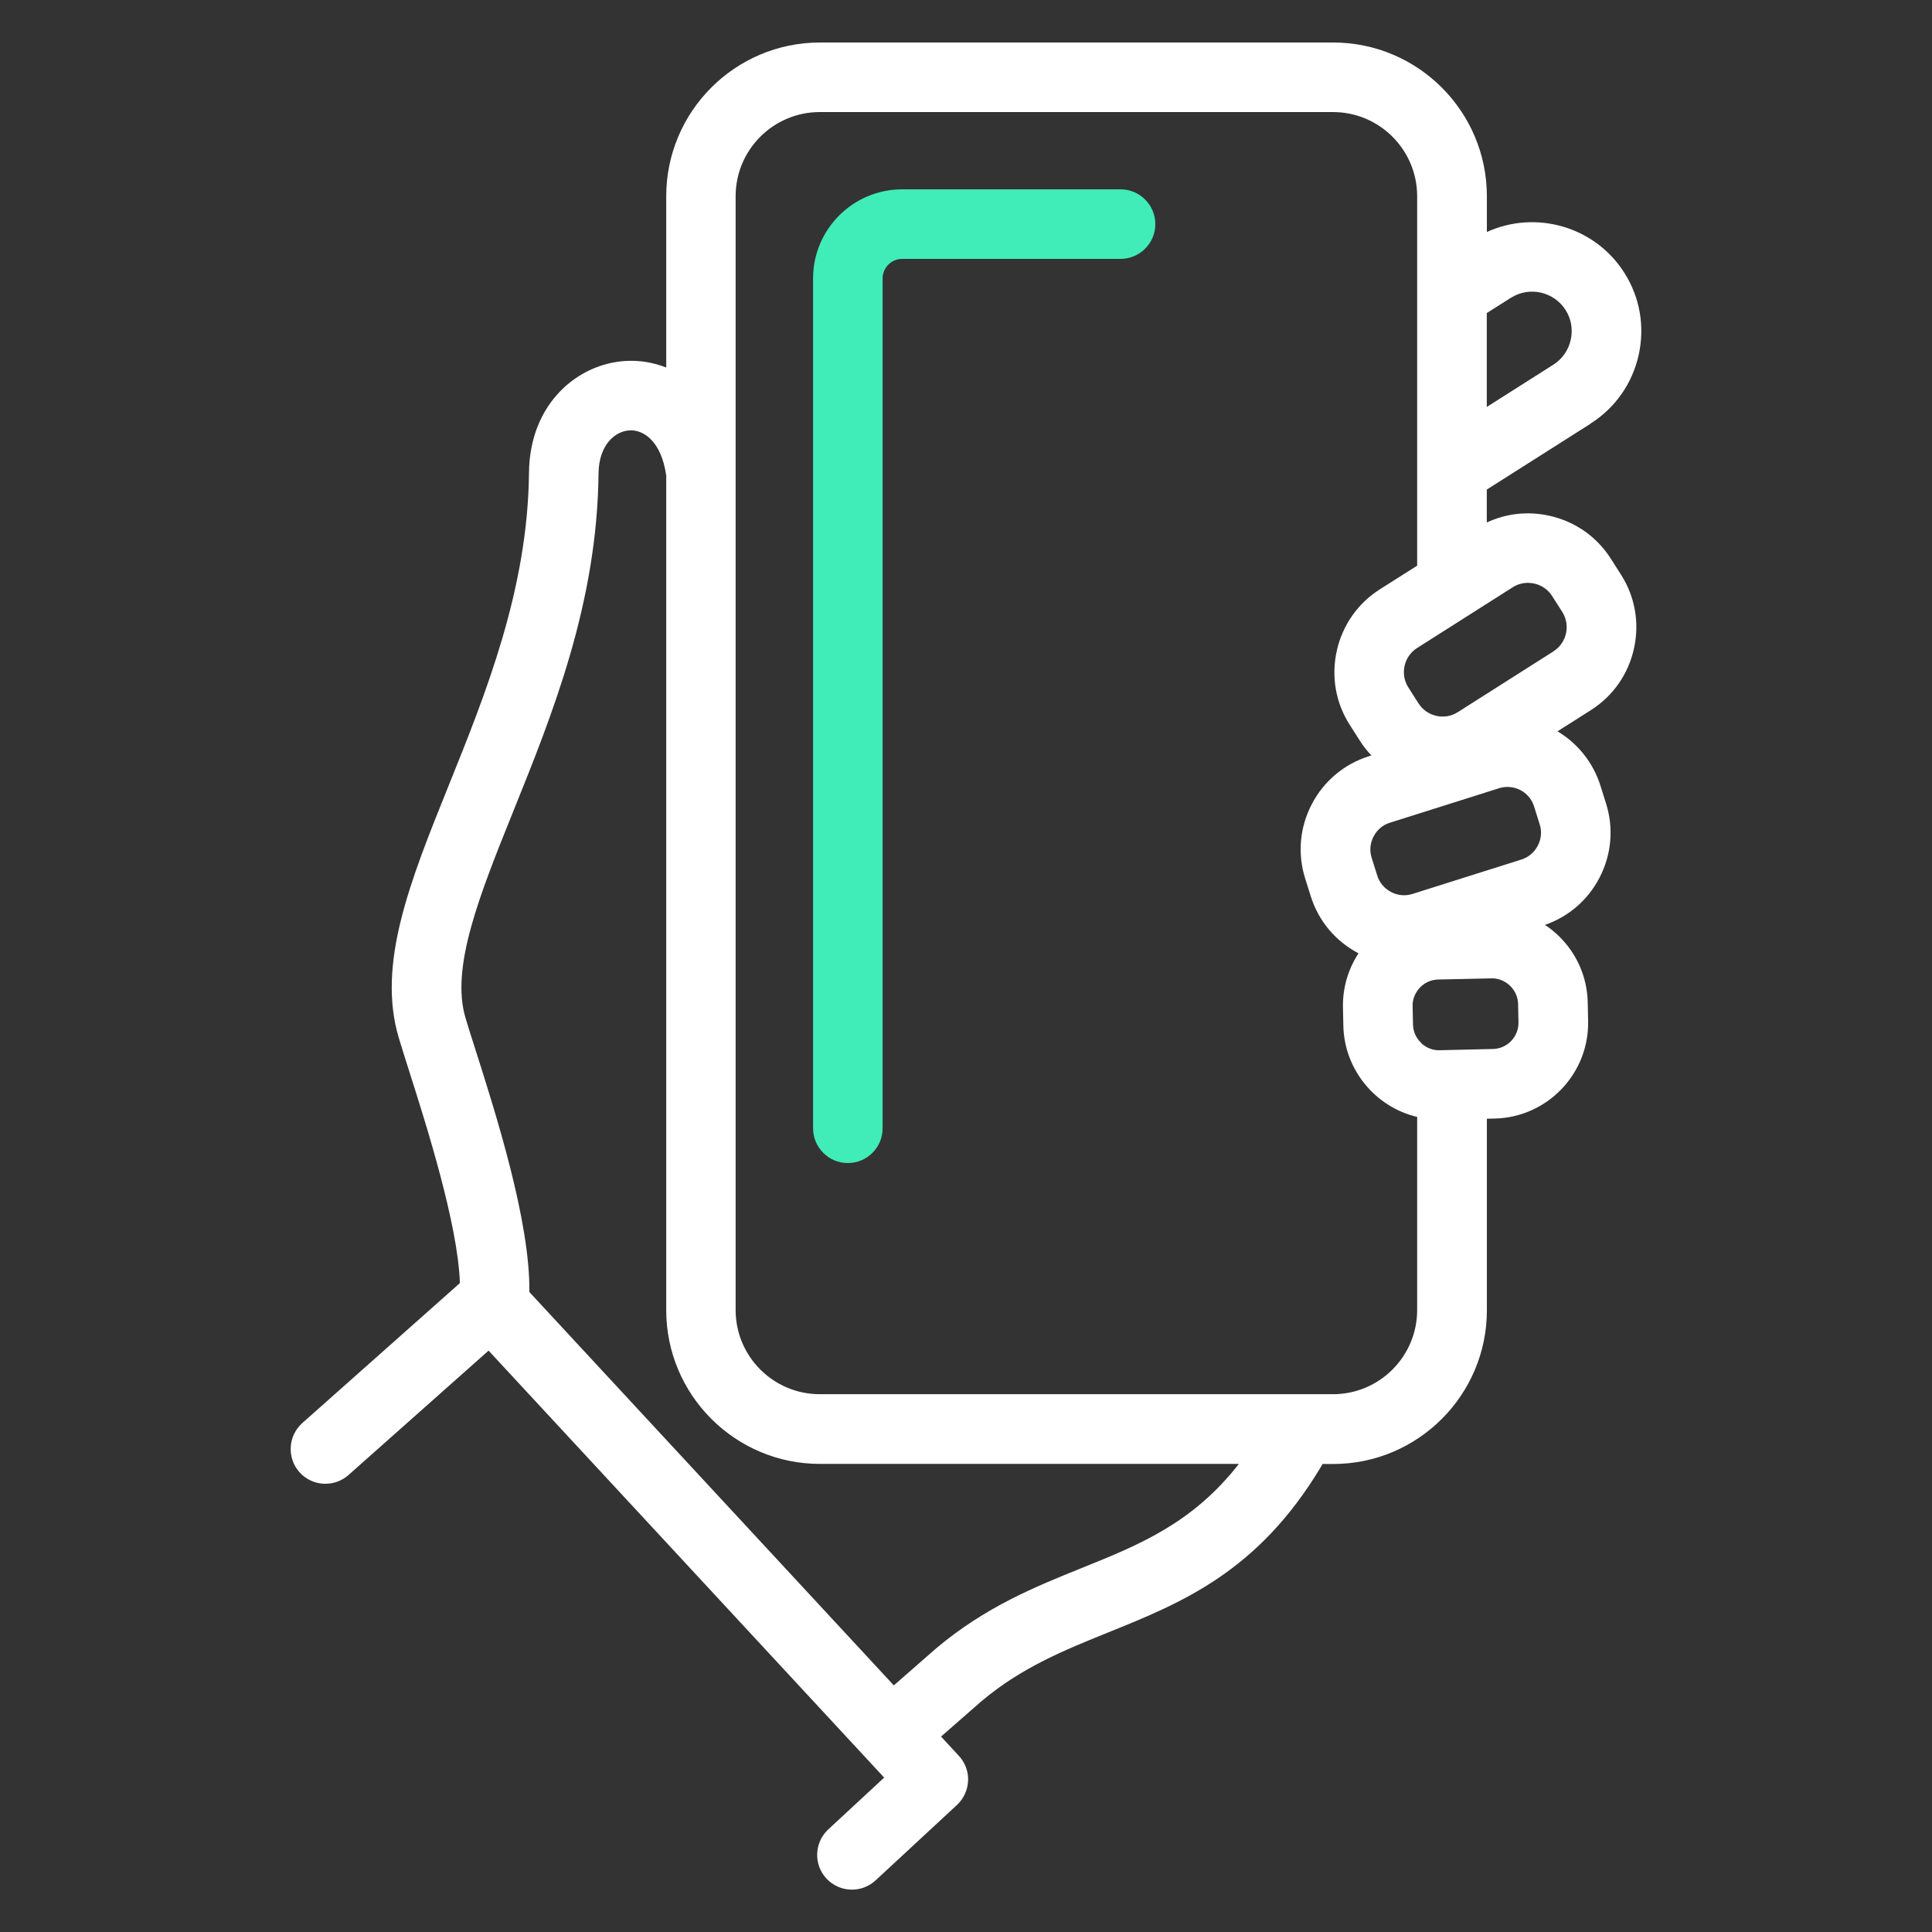
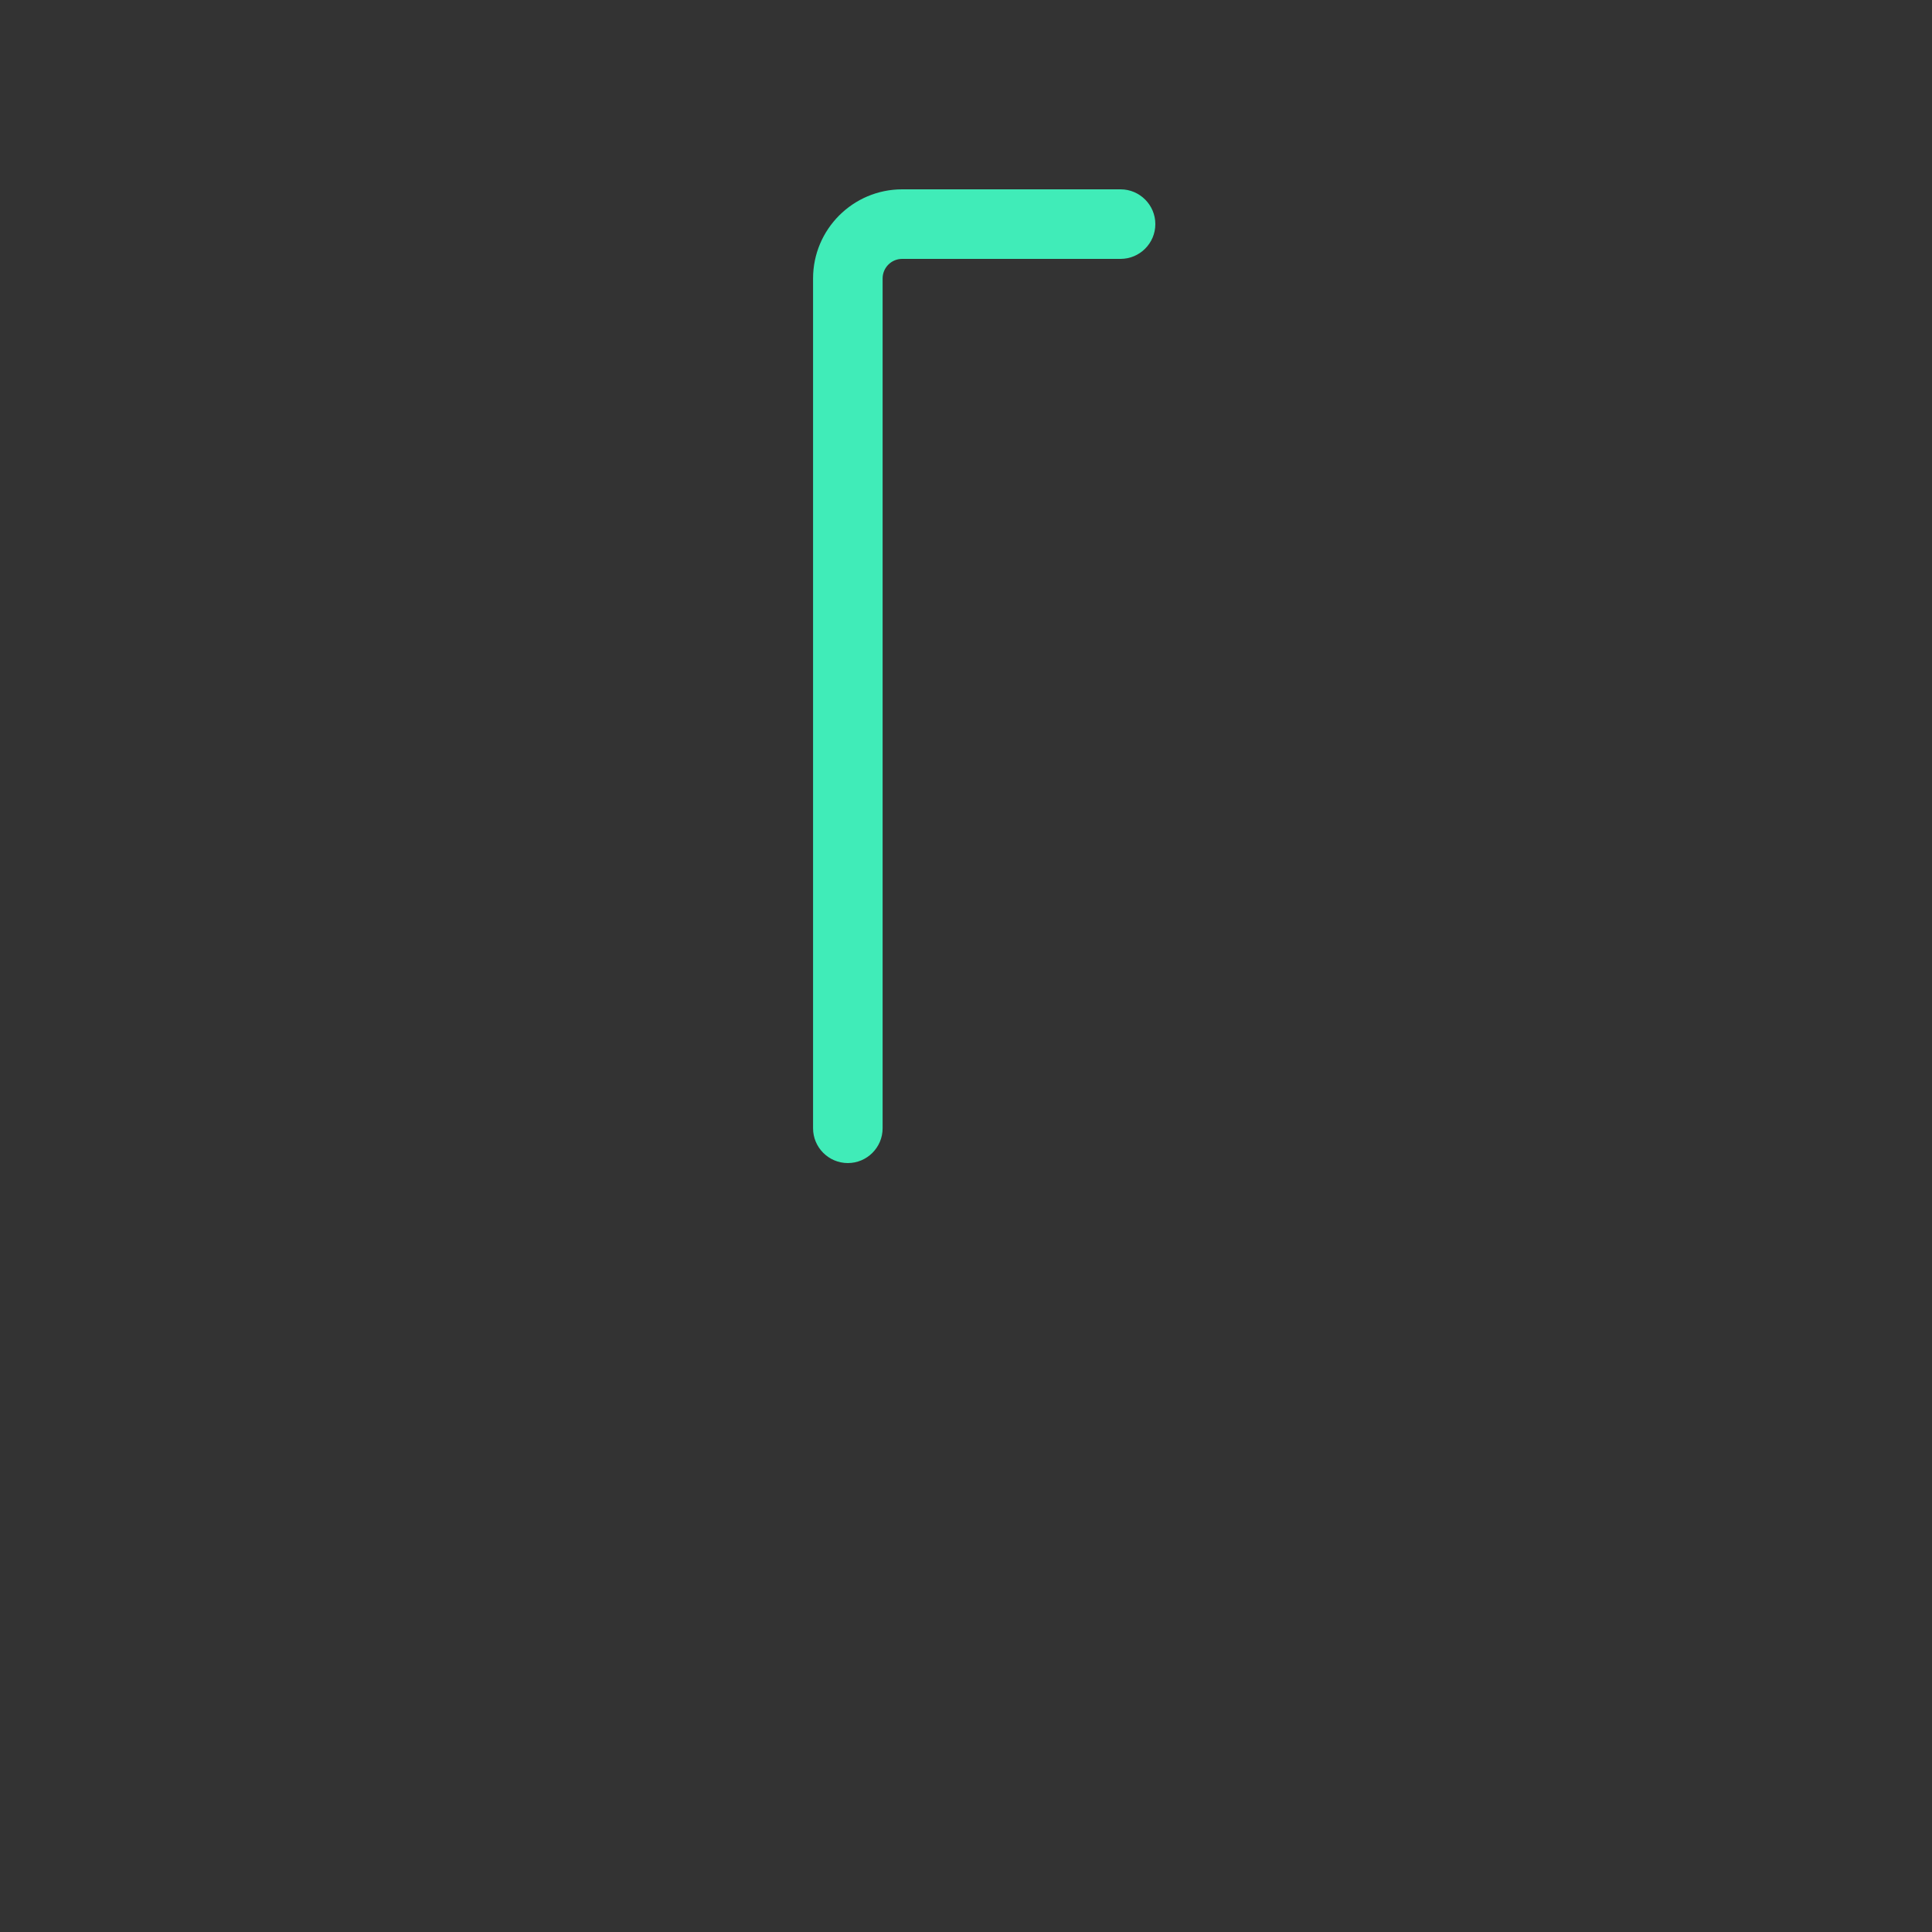
<svg xmlns="http://www.w3.org/2000/svg" id="Ebene_2" viewBox="0 0 250 250">
  <rect x="0" y="0" width="250" height="250" fill="#333333" stroke="none" />
  <defs>
    <style>.cls-1{fill:#40ecb8;}.cls-1,.cls-2{stroke-width:0px;}.cls-2{fill:#fff;}</style>
  </defs>
  <path class="cls-1" d="m145,24.5h-28.26c-6.36,0-11.53,5.17-11.53,11.53v109.97c0,2.48,2.02,4.5,4.5,4.5s4.5-2.02,4.5-4.5V36.03c0-1.39,1.13-2.53,2.53-2.53h28.26c2.48,0,4.5-2.02,4.5-4.5s-2.02-4.5-4.5-4.5Z" />
-   <path class="cls-2" d="m205.83,54.8c3.18-2.02,5.38-5.16,6.21-8.85.82-3.69.17-7.47-1.85-10.65-3.82-6.02-11.48-8.16-17.79-5.28v-4.63c0-10.97-8.92-19.89-19.89-19.89h-66.41c-10.97,0-19.89,8.92-19.89,19.89v22.17c-1.67-.66-3.46-.96-5.26-.85-6.14.35-12.41,5.44-12.5,14.47-.15,15.07-5.59,28.55-10.39,40.46-5,12.4-9.32,23.11-6.45,32.68.33,1.11.78,2.51,1.29,4.13,2.24,7.04,6.36,19.96,6.61,27.58l-20.39,18.11c-1.85,1.65-2.02,4.5-.38,6.35,1.65,1.86,4.49,2.02,6.35.38l18.13-16.1,51.19,55.25-7.23,6.7c-1.82,1.69-1.93,4.54-.24,6.36.85.92,2.05,1.44,3.3,1.44,1.14,0,2.22-.43,3.06-1.2l10.53-9.76c.87-.8,1.39-1.95,1.44-3.13.05-1.2-.38-2.35-1.2-3.23l-2.3-2.49,5.26-4.6c5.2-4.36,10.63-6.55,16.38-8.88,9.51-3.84,19.35-7.81,27.51-21.41.08-.12.14-.25.21-.38h1.38c10.97,0,19.89-8.92,19.89-19.89v-24.79l1-.02c6.83-.15,12.26-5.83,12.1-12.66l-.05-2.37c-.07-3.3-1.43-6.38-3.83-8.67-.53-.5-1.09-.96-1.7-1.36,3.05-1.06,5.55-3.21,7.05-6.1,1.56-3,1.86-6.41.85-9.61l-.73-2.32c-.93-2.96-2.93-5.45-5.55-7.02l4.32-2.74c2.85-1.81,4.83-4.63,5.57-7.95s.15-6.71-1.66-9.56l-1.32-2.07c-1.81-2.85-4.63-4.83-7.95-5.57-2.77-.62-5.59-.31-8.11.87v-4.26l13.44-8.53Zm-90.17,163.29l-47.16-50.9c.11-9.14-4.34-23.08-7.04-31.56-.49-1.52-.91-2.85-1.22-3.9-1.96-6.54,1.81-15.9,6.17-26.73,5.1-12.64,10.87-26.96,11.04-43.73.04-3.68,2.11-5.47,4.01-5.58,1.79-.1,4.11,1.37,4.75,5.85v108c0,10.97,8.92,19.89,19.89,19.89h54.21c-5.99,7.69-12.94,10.49-20.26,13.44-6.15,2.48-12.5,5.05-18.87,10.39l-5.52,4.83Zm64.34-102.67c-.86-.45-1.5-1.2-1.78-2.11l-.73-2.32c-.29-.91-.2-1.89.25-2.75.45-.86,1.2-1.5,2.11-1.78l14.12-4.46c.35-.11.72-.17,1.09-.17,1.59,0,2.98,1.02,3.45,2.53l.73,2.32c.29.91.2,1.89-.25,2.75-.45.86-1.2,1.5-2.11,1.79l-14.12,4.46c-.91.29-1.89.2-2.75-.25Zm3.39-42.23l-4.84,3.07h0c-2.85,1.81-4.83,4.63-5.57,7.95s-.15,6.71,1.66,9.56l1.32,2.07c.44.69.94,1.33,1.5,1.92l-.33.1c-3.21,1.01-5.83,3.22-7.39,6.21-1.56,3-1.86,6.41-.85,9.61l.73,2.32c1.01,3.19,3.2,5.8,6.17,7.36-1.36,2.08-2.07,4.51-2.01,7.03l.05,2.37c.13,5.65,4.14,10.5,9.55,11.77v24.99c0,6-4.88,10.89-10.89,10.89h-66.41c-6,0-10.89-4.88-10.89-10.89V25.39c0-6,4.88-10.89,10.89-10.89h66.41c6,0,10.89,4.88,10.89,10.89v47.8Zm.5,61.75c-.66-.63-1.03-1.47-1.05-2.36l-.05-2.37c-.02-.9.32-1.75.94-2.41.63-.66,1.47-1.03,2.36-1.05l6.97-.15c.87,0,1.69.34,2.33.95.66.63,1.03,1.47,1.05,2.36l.05,2.37c.04,1.87-1.44,3.42-3.31,3.46l-6.91.16c-.86.03-1.74-.32-2.4-.95Zm17.14-50.66l-12.39,7.87c-.83.53-1.82.7-2.78.48-.96-.21-1.78-.79-2.31-1.62l-1.32-2.07c-.52-.82-.69-1.81-.48-2.77.22-.97.79-1.79,1.61-2.31l12.39-7.87h0c.58-.37,1.26-.57,1.95-.57.27,0,.55.03.83.09.97.22,1.79.79,2.31,1.61l1.32,2.07c.52.82.69,1.81.48,2.77-.22.97-.79,1.79-1.61,2.31Zm-5.52-45.74c2.39-1.52,5.56-.81,7.08,1.58.73,1.15.96,2.52.66,3.86-.3,1.34-1.1,2.49-2.25,3.21l-8.61,5.47v-12.15l3.12-1.98h0Z" />
</svg>